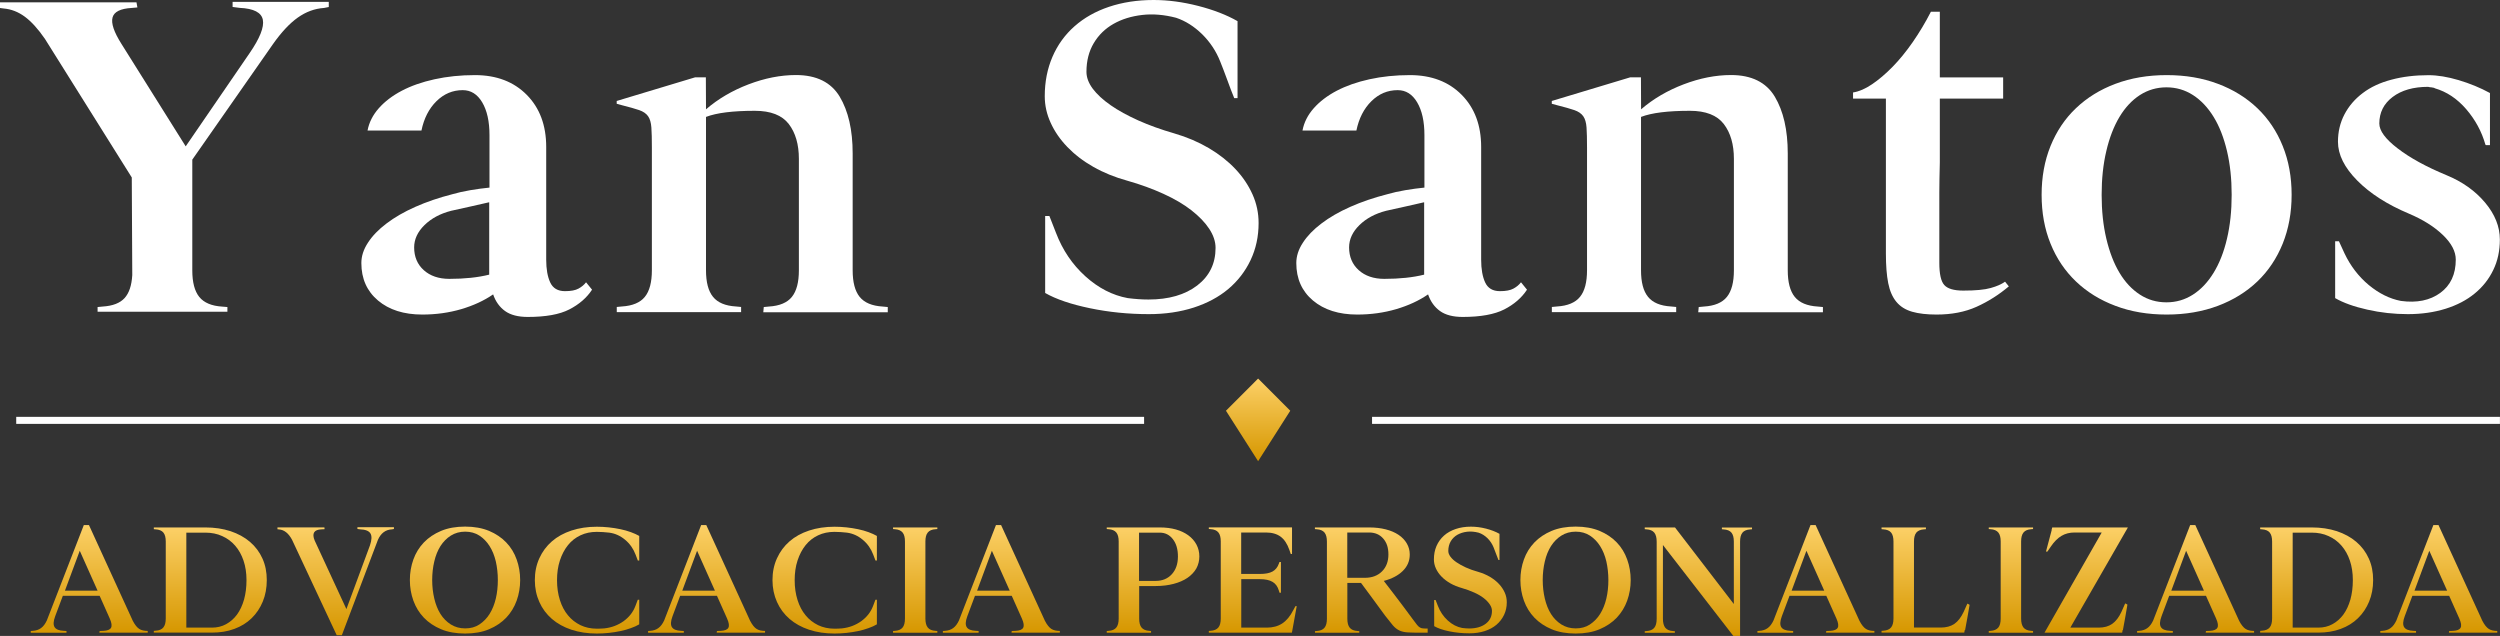
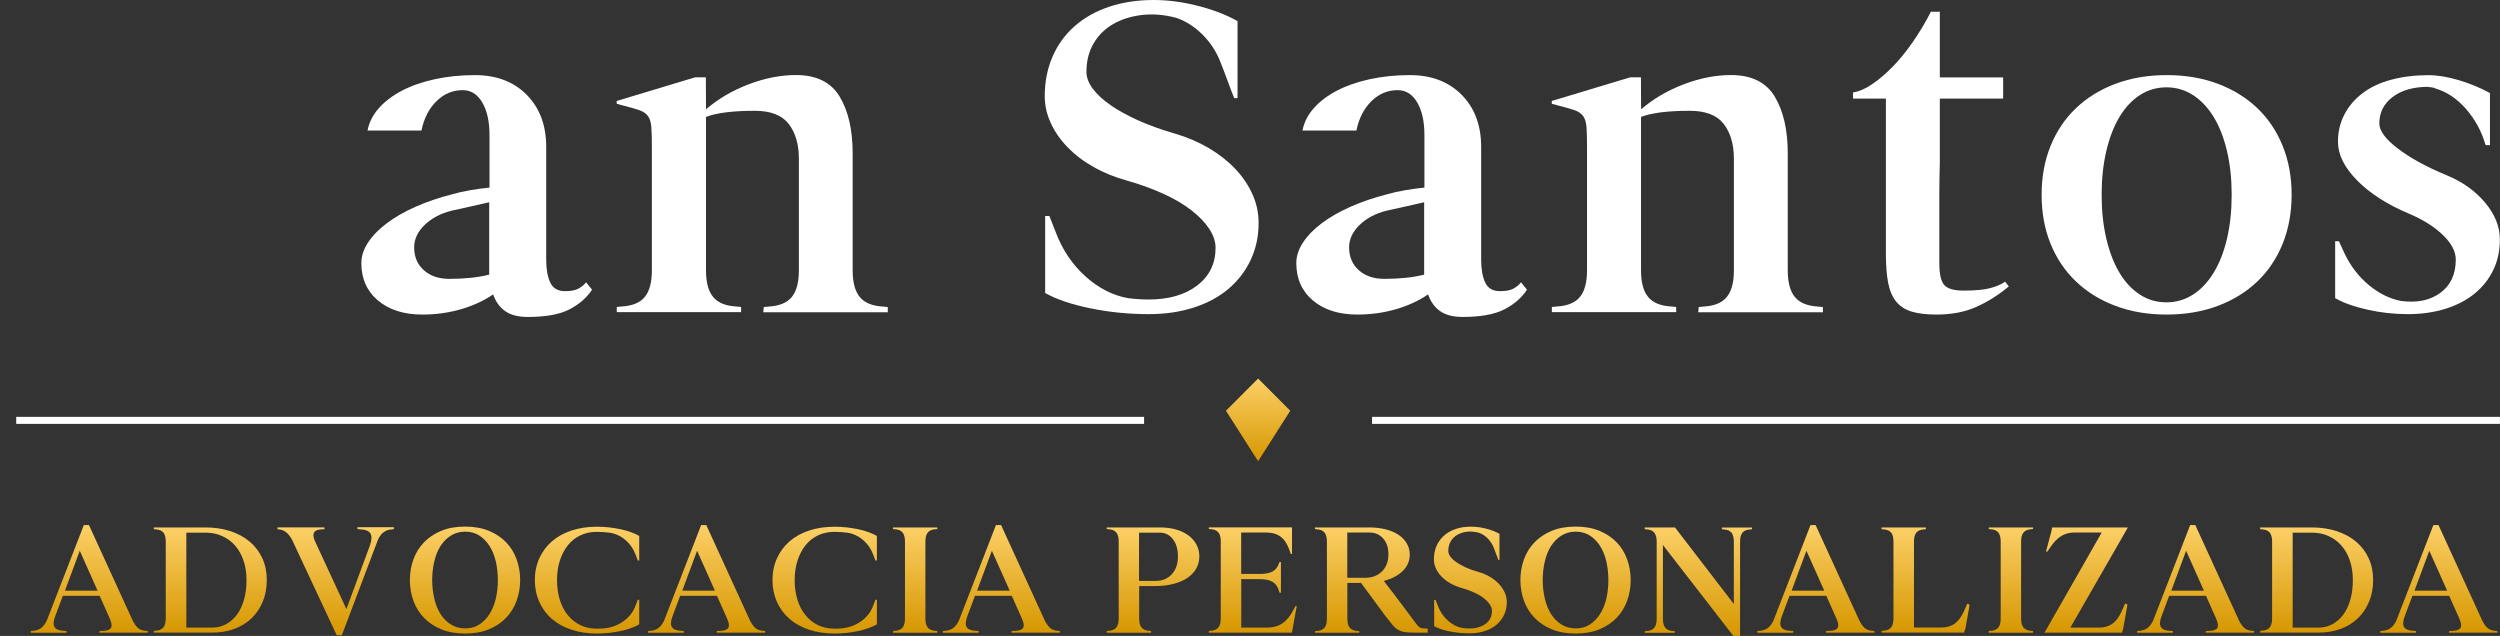
<svg xmlns="http://www.w3.org/2000/svg" width="515" height="131" viewBox="0 0 515 131" fill="none">
  <rect x="0" y="0" width="515" height="131" fill="#333333" stroke="none" />
  <g clip-path="url(#clip0_46_172)">
    <path d="M514.986 85.871H282.643V87.319H514.986V85.871Z" fill="white" />
    <path d="M235.683 85.871H3.341V87.319H235.683V85.871Z" fill="white" />
    <path d="M252.547 84.612L259.17 77.983L265.794 84.612L259.17 95.004L252.547 84.612Z" fill="url(#paint0_linear_46_172)" />
-     <path d="M28.115 0.478L28.303 1.534L27.146 1.636C24.832 1.766 23.502 2.417 23.184 3.604C22.865 4.791 23.473 6.6 25.02 9.046L38.254 30.148L51.4 10.971C53.526 7.888 54.437 5.587 54.148 4.082C53.859 2.576 52.268 1.751 49.361 1.621L47.915 1.433V0.391H67.728V1.447L66.76 1.636C64.822 1.766 63.028 2.432 61.35 3.618C59.673 4.805 57.966 6.629 56.231 9.089L39.613 32.884V55.709C39.613 58.155 40.09 59.978 41.059 61.18C42.028 62.367 43.605 63.032 45.789 63.163L46.844 63.249V64.219H20.103V63.249L21.159 63.148C23.227 63.018 24.717 62.439 25.657 61.411C26.597 60.384 27.117 58.806 27.248 56.678L27.146 36.56L9.271 8.033C7.853 5.963 6.465 4.443 5.12 3.445C3.76 2.446 2.314 1.882 0.767 1.751L0 1.65V0.478H28.115Z" fill="white" />
    <path d="M120.705 58.126L121.963 59.674C120.864 61.353 119.302 62.699 117.278 63.742C115.253 64.784 112.404 65.29 108.73 65.29C106.734 65.29 105.172 64.885 104.044 64.074C102.916 63.264 102.092 62.12 101.586 60.644C99.72 61.932 97.522 62.945 95.019 63.684C92.503 64.422 89.828 64.798 86.993 64.798C83.189 64.798 80.152 63.828 77.867 61.903C75.582 59.978 74.439 57.402 74.439 54.189C74.439 52.77 74.888 51.381 75.799 49.992C76.695 48.602 77.968 47.285 79.617 46.04C81.266 44.781 83.247 43.638 85.561 42.61C87.875 41.583 90.42 40.714 93.197 40.005C94.296 39.686 95.511 39.411 96.871 39.18C98.23 38.948 99.546 38.775 100.834 38.644V27.833C100.834 24.996 100.327 22.752 99.329 21.073C98.332 19.395 96.987 18.57 95.323 18.57C93.255 18.57 91.462 19.322 89.914 20.842C88.367 22.362 87.34 24.373 86.819 26.892H75.712C76.03 25.213 76.811 23.679 78.026 22.304C79.255 20.914 80.832 19.713 82.755 18.7C84.679 17.687 86.949 16.891 89.524 16.326C92.098 15.762 94.875 15.472 97.84 15.472C102.28 15.472 105.838 16.833 108.513 19.539C111.189 22.246 112.519 25.821 112.519 30.279V53.494C112.519 55.434 112.794 56.997 113.344 58.184C113.893 59.37 114.906 59.978 116.381 59.978C117.61 59.978 118.536 59.805 119.187 59.443C119.823 59.096 120.344 58.661 120.734 58.14L120.705 58.126ZM100.79 41.684H100.689C99.59 41.944 98.389 42.219 97.059 42.509C95.743 42.798 94.369 43.102 92.951 43.421C90.695 44 88.859 44.984 87.441 46.373C86.024 47.763 85.315 49.297 85.315 50.961C85.315 52.901 85.98 54.464 87.296 55.651C88.613 56.838 90.377 57.446 92.561 57.446C95.714 57.446 98.462 57.156 100.776 56.577V41.684H100.79Z" fill="white" />
    <path d="M157.238 64.32L157.339 63.249L158.395 63.148C160.579 63.018 162.17 62.352 163.124 61.165C164.093 59.964 164.57 58.14 164.57 55.694V32.725C164.57 29.758 163.876 27.355 162.488 25.546C161.099 23.737 158.771 22.825 155.488 22.825C150.975 22.825 147.62 23.244 145.436 24.084V55.68C145.436 58.14 145.914 59.964 146.883 61.151C147.852 62.352 149.428 63.003 151.612 63.134L152.668 63.235V64.306H127.054V63.235L128.11 63.134C130.294 63.003 131.885 62.337 132.839 61.151C133.808 59.964 134.286 58.126 134.286 55.68V30.394C134.286 28.643 134.257 27.283 134.184 26.27C134.112 25.271 133.895 24.489 133.505 23.939C133.114 23.389 132.507 22.97 131.668 22.68C130.829 22.391 129.643 22.058 128.096 21.667L127.04 21.377V20.799L143.18 15.935H145.407L145.436 22.521C147.953 20.35 150.874 18.642 154.215 17.368C157.556 16.095 160.81 15.458 163.963 15.458C168.186 15.458 171.194 16.948 172.973 19.901C174.752 22.868 175.649 26.762 175.649 31.61V55.694C175.649 58.14 176.126 59.964 177.095 61.165C178.064 62.352 179.64 63.018 181.824 63.148L182.88 63.249V64.32H157.18H157.238Z" fill="white" />
    <path d="M254.933 20.22H254.253C253.805 19.119 253.313 17.86 252.807 16.442C252.286 15.024 251.809 13.764 251.361 12.664C250.522 10.537 249.278 8.67 247.644 7.049C245.995 5.442 244.216 4.313 242.278 3.662C239.834 3.025 237.491 2.822 235.278 3.083C233.051 3.343 231.084 3.951 229.377 4.921C227.671 5.891 226.311 7.208 225.313 8.887C224.315 10.566 223.809 12.534 223.809 14.792C223.809 15.95 224.243 17.108 225.111 18.28C225.979 19.438 227.208 20.567 228.784 21.667C230.361 22.767 232.27 23.809 234.483 24.808C236.71 25.806 239.169 26.689 241.873 27.471C244.52 28.238 246.892 29.265 249.018 30.51C251.144 31.769 252.966 33.202 254.485 34.809C256.003 36.415 257.175 38.167 258.013 40.034C258.852 41.901 259.272 43.869 259.272 45.939C259.272 48.718 258.722 51.251 257.623 53.581C256.524 55.897 254.991 57.88 253.038 59.53C251.071 61.18 248.7 62.453 245.937 63.351C243.16 64.248 240.08 64.711 236.667 64.711C232.472 64.711 228.437 64.306 224.532 63.495C220.628 62.685 217.561 61.643 215.305 60.355V44.492H216.173C216.361 45.013 216.592 45.592 216.853 46.228C217.113 46.88 217.33 47.459 217.533 47.965C218.892 51.511 220.902 54.493 223.578 56.91C226.253 59.327 229.16 60.832 232.328 61.411C233.803 61.599 235.22 61.701 236.58 61.701C240.774 61.701 244.115 60.731 246.631 58.806C249.148 56.867 250.406 54.29 250.406 51.063C250.406 49.775 249.972 48.472 249.104 47.14C248.237 45.823 247.007 44.55 245.431 43.319C243.855 42.089 241.931 40.96 239.675 39.932C237.419 38.905 234.946 37.993 232.227 37.226C229.652 36.517 227.309 35.562 225.227 34.375C223.13 33.188 221.351 31.813 219.861 30.264C218.371 28.715 217.229 27.051 216.433 25.285C215.623 23.52 215.219 21.696 215.219 19.814C215.219 16.847 215.754 14.141 216.809 11.695C217.865 9.249 219.384 7.15 221.351 5.413C223.318 3.676 225.689 2.33 228.452 1.404C231.214 0.478 234.28 0 237.636 0C240.6 0 243.652 0.405 246.819 1.216C249.972 2.026 252.677 3.068 254.933 4.357V20.22Z" fill="white" />
    <path d="M313.304 58.126L314.562 59.674C313.463 61.353 311.901 62.699 309.876 63.742C307.852 64.769 305.003 65.29 301.329 65.29C299.333 65.29 297.771 64.885 296.643 64.074C295.515 63.264 294.691 62.12 294.184 60.644C292.319 61.932 290.12 62.945 287.618 63.684C285.102 64.422 282.426 64.798 279.592 64.798C275.788 64.798 272.751 63.828 270.466 61.903C268.181 59.978 267.038 57.402 267.038 54.189C267.038 52.77 267.486 51.381 268.398 49.992C269.294 48.602 270.567 47.285 272.216 46.04C273.864 44.781 275.846 43.638 278.16 42.61C280.474 41.583 283.019 40.714 285.796 40.005C286.895 39.686 288.11 39.411 289.47 39.18C290.815 38.948 292.145 38.775 293.432 38.644V27.833C293.432 24.996 292.926 22.752 291.928 21.073C290.93 19.395 289.6 18.57 287.922 18.57C285.854 18.57 284.061 19.322 282.513 20.842C280.966 22.362 279.939 24.373 279.418 26.892H268.311C268.629 25.213 269.41 23.679 270.625 22.304C271.854 20.914 273.431 19.713 275.354 18.7C277.292 17.687 279.548 16.891 282.123 16.326C284.697 15.762 287.474 15.472 290.439 15.472C294.879 15.472 298.436 16.833 301.112 19.539C303.788 22.246 305.118 25.821 305.118 30.279V53.494C305.118 55.434 305.393 56.997 305.943 58.184C306.492 59.37 307.505 59.978 308.98 59.978C310.209 59.978 311.135 59.805 311.785 59.443C312.422 59.096 312.942 58.661 313.333 58.14L313.304 58.126ZM293.389 41.684H293.288C292.189 41.944 290.988 42.219 289.658 42.509C288.342 42.798 286.968 43.102 285.55 43.421C283.294 44 281.457 44.984 280.04 46.373C278.623 47.763 277.914 49.297 277.914 50.961C277.914 52.901 278.579 54.464 279.895 55.651C281.211 56.838 282.976 57.446 285.16 57.446C288.313 57.446 291.061 57.156 293.375 56.577V41.684H293.389Z" fill="white" />
    <path d="M349.837 64.32L349.938 63.249L351.008 63.148C353.192 63.018 354.783 62.352 355.737 61.165C356.706 59.964 357.184 58.14 357.184 55.694V32.725C357.184 29.758 356.49 27.355 355.101 25.546C353.713 23.737 351.384 22.825 348.101 22.825C343.589 22.825 340.234 23.244 338.05 24.084V55.68C338.05 58.14 338.527 59.964 339.496 61.151C340.465 62.352 342.041 63.003 344.225 63.134L345.295 63.235V64.306H319.682V63.235L320.752 63.134C322.936 63.003 324.527 62.337 325.482 61.151C326.451 59.964 326.928 58.126 326.928 55.68V30.394C326.928 28.643 326.899 27.283 326.827 26.27C326.754 25.271 326.537 24.489 326.147 23.939C325.756 23.389 325.149 22.97 324.31 22.68C323.471 22.391 322.285 22.058 320.738 21.667L319.668 21.377V20.799L335.808 15.935H338.035L338.064 22.521C340.581 20.35 343.502 18.642 346.843 17.368C350.184 16.095 353.438 15.458 356.591 15.458C360.814 15.458 363.822 16.948 365.601 19.901C367.38 22.868 368.277 26.762 368.277 31.61V55.694C368.277 58.14 368.754 59.964 369.723 61.165C370.692 62.352 372.268 63.018 374.452 63.148L375.522 63.249V64.32H349.822H349.837Z" fill="white" />
    <path d="M412.648 15.95V20.306H399.603V33.463C399.545 35.909 399.501 37.979 399.501 39.657V54.16C399.501 56.418 399.834 57.938 400.514 58.705C401.194 59.472 402.495 59.863 404.433 59.863C406.95 59.863 408.83 59.689 410.088 59.327C411.346 58.98 412.33 58.545 413.038 58.024L413.819 58.994C411.751 60.731 409.538 62.135 407.152 63.206C404.766 64.277 402.032 64.798 398.937 64.798C396.941 64.798 395.264 64.61 393.904 64.219C392.545 63.828 391.475 63.163 390.665 62.193C389.855 61.223 389.291 59.935 388.973 58.328C388.654 56.722 388.495 54.681 388.495 52.235V20.306H381.727V19.047C382.956 18.859 384.258 18.295 385.646 17.354C387.035 16.413 388.437 15.226 389.855 13.779C391.272 12.332 392.661 10.638 394.006 8.699C395.351 6.759 396.609 4.675 397.766 2.417H399.603V15.95H412.648Z" fill="white" />
    <path d="M420.573 40.135C420.573 36.459 421.181 33.115 422.41 30.076C423.64 27.051 425.375 24.446 427.646 22.289C429.902 20.133 432.621 18.454 435.774 17.267C438.941 16.08 442.455 15.472 446.331 15.472C450.207 15.472 453.722 16.066 456.889 17.267C460.057 18.454 462.761 20.133 465.017 22.289C467.273 24.446 469.023 27.051 470.238 30.076C471.468 33.101 472.075 36.459 472.075 40.135C472.075 43.811 471.453 47.169 470.238 50.194C469.009 53.219 467.273 55.824 465.017 57.981C462.761 60.138 460.042 61.816 456.889 63.003C453.722 64.19 450.207 64.798 446.331 64.798C442.455 64.798 438.941 64.205 435.774 63.003C432.606 61.816 429.902 60.138 427.646 57.981C425.39 55.824 423.64 53.234 422.41 50.194C421.181 47.169 420.573 43.811 420.573 40.135ZM432.939 40.135C432.939 43.421 433.257 46.431 433.908 49.181C434.559 51.917 435.456 54.261 436.613 56.186C437.77 58.126 439.172 59.617 440.821 60.688C442.47 61.759 444.278 62.28 446.288 62.28C448.298 62.28 450.106 61.744 451.755 60.688C453.404 59.631 454.821 58.126 456.007 56.186C457.193 54.247 458.119 51.917 458.755 49.181C459.406 46.446 459.724 43.421 459.724 40.135C459.724 36.85 459.406 33.839 458.755 31.089C458.104 28.354 457.193 26.009 456.007 24.084C454.821 22.145 453.404 20.654 451.755 19.583C450.106 18.526 448.298 17.991 446.288 17.991C444.278 17.991 442.47 18.526 440.821 19.583C439.172 20.654 437.784 22.145 436.613 24.084C435.456 26.023 434.544 28.354 433.908 31.089C433.257 33.825 432.939 36.85 432.939 40.135Z" fill="white" />
    <path d="M512.093 29.888L511.992 29.787C511.225 27.08 509.895 24.648 508.029 22.477C506.163 20.321 504.008 18.888 501.55 18.179C501.55 18.121 501.318 18.049 500.87 17.991C500.682 17.991 500.451 17.962 500.19 17.889C497.168 17.889 494.723 18.584 492.887 19.974C491.05 21.363 490.139 23.187 490.139 25.445C490.139 26.935 491.397 28.643 493.914 30.568C496.43 32.508 499.771 34.346 503.965 36.083C507.248 37.429 509.909 39.325 511.934 41.742C513.959 44.159 514.971 46.692 514.971 49.34C514.971 51.656 514.523 53.755 513.612 55.622C512.715 57.489 511.442 59.11 509.793 60.456C508.145 61.816 506.149 62.859 503.806 63.597C501.449 64.335 498.86 64.711 496.025 64.711C493.19 64.711 490.399 64.407 487.666 63.785C484.932 63.177 482.719 62.381 481.042 61.411V49.702H481.823C482.011 50.093 482.213 50.513 482.401 50.961C482.589 51.41 482.792 51.83 482.98 52.221C484.209 54.797 485.858 56.953 487.955 58.705C490.052 60.441 492.25 61.541 494.579 61.99C497.862 62.439 500.566 61.889 502.692 60.34C504.818 58.791 505.889 56.505 505.889 53.48C505.889 51.801 505.006 50.107 503.227 48.4C501.449 46.692 499.12 45.23 496.213 44C491.773 42.133 488.23 39.86 485.583 37.182C482.936 34.505 481.62 31.842 481.62 29.208C481.62 27.138 482.069 25.256 482.965 23.548C483.862 21.841 485.12 20.379 486.74 19.163C488.345 17.947 490.312 17.021 492.641 16.413C494.955 15.791 497.5 15.487 500.277 15.487C502.143 15.487 504.225 15.834 506.51 16.514C508.796 17.195 510.936 18.077 512.932 19.163V29.902H512.064L512.093 29.888Z" fill="white" />
    <path d="M20.465 130.349L20.523 129.987L21.303 129.958C22.157 129.914 22.677 129.697 22.88 129.307C23.082 128.916 22.996 128.293 22.62 127.44L20.523 122.736H12.944L11.368 126.947C10.992 127.961 10.948 128.699 11.238 129.176C11.527 129.654 12.163 129.914 13.175 129.958L13.696 129.987V130.349H6.335V129.987L6.725 129.958C7.419 129.914 7.998 129.726 8.461 129.379C8.923 129.046 9.314 128.525 9.647 127.816L17.268 108.161H18.324L27.349 127.874C27.783 128.713 28.231 129.263 28.679 129.553C29.128 129.842 29.706 129.972 30.429 129.972V130.334H20.45L20.465 130.349ZM20.103 121.679L16.43 113.458L13.378 121.679H20.103Z" fill="url(#paint1_linear_46_172)" />
    <path d="M31.688 109.015V108.653H42.289C44.198 108.653 45.919 108.913 47.481 109.42C49.028 109.941 50.373 110.665 51.487 111.62C52.601 112.575 53.468 113.719 54.061 115.05C54.669 116.382 54.958 117.873 54.958 119.494C54.958 121.115 54.683 122.591 54.134 123.922C53.584 125.254 52.818 126.397 51.834 127.353C50.851 128.308 49.665 129.046 48.276 129.553C46.888 130.074 45.34 130.32 43.634 130.32H31.688V129.958L32.049 129.929C32.787 129.886 33.336 129.654 33.655 129.249C33.987 128.843 34.146 128.221 34.146 127.396V111.562C34.146 110.723 33.987 110.115 33.655 109.709C33.322 109.304 32.787 109.087 32.049 109.044L31.688 109.015ZM38.355 129.292H43.648C44.718 129.292 45.702 129.061 46.57 128.583C47.452 128.105 48.19 127.454 48.826 126.6C49.448 125.746 49.925 124.718 50.272 123.517C50.605 122.316 50.778 120.97 50.778 119.508C50.778 118.046 50.576 116.7 50.171 115.499C49.766 114.298 49.188 113.27 48.45 112.416C47.712 111.562 46.816 110.896 45.774 110.433C44.733 109.955 43.576 109.724 42.318 109.724H38.384V129.307L38.355 129.292Z" fill="url(#paint2_linear_46_172)" />
    <path d="M66.832 108.653L66.861 109.015L66.239 109.044C64.677 109.102 64.214 109.883 64.822 111.345L71.359 125.471L76.218 112.329C76.594 111.215 76.623 110.404 76.305 109.883C75.987 109.362 75.278 109.087 74.193 109.044L73.629 108.971V108.609H81.15V108.971L80.759 109.044C79.429 109.102 78.445 109.84 77.838 111.244L70.419 130.855H69.363L60.165 111.2C59.441 109.84 58.53 109.13 57.446 109.058L57.156 109.029V108.638H66.846L66.832 108.653Z" fill="url(#paint3_linear_46_172)" />
    <path d="M84.433 119.494C84.433 118.003 84.679 116.584 85.156 115.253C85.633 113.921 86.356 112.749 87.311 111.75C88.266 110.752 89.451 109.955 90.869 109.362C92.286 108.769 93.935 108.479 95.815 108.479C97.695 108.479 99.344 108.783 100.747 109.362C102.15 109.955 103.336 110.752 104.29 111.75C105.245 112.749 105.953 113.907 106.431 115.253C106.908 116.584 107.154 118.003 107.154 119.494C107.154 120.984 106.908 122.403 106.431 123.734C105.953 125.066 105.23 126.238 104.29 127.237C103.336 128.236 102.164 129.032 100.747 129.625C99.344 130.218 97.695 130.508 95.815 130.508C93.935 130.508 92.286 130.218 90.869 129.625C89.451 129.032 88.266 128.236 87.311 127.237C86.356 126.238 85.648 125.08 85.156 123.734C84.679 122.403 84.433 120.984 84.433 119.494ZM89.032 119.494C89.032 120.825 89.177 122.099 89.466 123.315C89.755 124.53 90.174 125.587 90.739 126.484C91.303 127.382 92.026 128.105 92.879 128.641C93.732 129.176 94.716 129.451 95.829 129.451C96.943 129.451 97.927 129.191 98.751 128.641C99.575 128.091 100.284 127.382 100.848 126.484C101.412 125.587 101.846 124.53 102.135 123.315C102.424 122.099 102.555 120.825 102.555 119.494C102.555 118.162 102.41 116.859 102.135 115.644C101.846 114.442 101.426 113.386 100.848 112.488C100.284 111.591 99.575 110.867 98.751 110.332C97.927 109.796 96.943 109.521 95.829 109.521C94.716 109.521 93.732 109.796 92.879 110.332C92.026 110.867 91.317 111.591 90.739 112.488C90.174 113.386 89.741 114.442 89.466 115.644C89.177 116.845 89.032 118.133 89.032 119.494Z" fill="url(#paint4_linear_46_172)" />
    <path d="M131.393 123.546H131.682V128.612C131.205 128.901 130.627 129.162 129.961 129.393C129.296 129.639 128.573 129.842 127.806 130.001C127.04 130.161 126.244 130.291 125.406 130.378C124.567 130.464 123.757 130.508 122.947 130.508C121.038 130.508 119.302 130.247 117.726 129.726C116.149 129.205 114.804 128.453 113.691 127.497C112.577 126.528 111.709 125.37 111.102 124.009C110.495 122.649 110.176 121.144 110.176 119.508C110.176 117.872 110.48 116.367 111.102 115.007C111.724 113.646 112.577 112.488 113.691 111.519C114.804 110.549 116.149 109.811 117.726 109.29C119.302 108.769 121.038 108.508 122.947 108.508C123.757 108.508 124.581 108.552 125.406 108.638C126.244 108.725 127.04 108.855 127.806 109.015C128.573 109.174 129.296 109.377 129.961 109.623C130.627 109.869 131.205 110.129 131.682 110.404V115.47H131.393C131.335 115.296 131.248 115.094 131.162 114.862C131.075 114.63 131.003 114.428 130.93 114.254C130.467 113.024 129.744 111.996 128.761 111.186C127.777 110.361 126.693 109.883 125.507 109.724C125.073 109.68 124.639 109.637 124.22 109.608C123.8 109.579 123.381 109.565 122.932 109.565C121.703 109.565 120.589 109.796 119.577 110.274C118.565 110.752 117.711 111.417 117.003 112.3C116.294 113.183 115.745 114.225 115.34 115.455C114.935 116.686 114.747 118.046 114.747 119.537C114.747 121.028 114.949 122.388 115.34 123.618C115.73 124.849 116.28 125.891 117.003 126.759C117.711 127.628 118.579 128.293 119.577 128.786C120.589 129.263 121.703 129.509 122.932 129.509C123.178 129.509 123.424 129.509 123.684 129.495C123.945 129.48 124.205 129.466 124.465 129.451C125.955 129.292 127.271 128.8 128.443 127.975C129.6 127.136 130.424 126.093 130.901 124.82C130.959 124.646 131.046 124.443 131.133 124.212C131.22 123.98 131.292 123.778 131.364 123.604L131.393 123.546Z" fill="url(#paint5_linear_46_172)" />
    <path d="M147.635 130.349L147.692 129.987L148.473 129.958C149.327 129.914 149.847 129.697 150.05 129.307C150.252 128.916 150.166 128.293 149.79 127.44L147.692 122.736H140.114L138.538 126.947C138.162 127.961 138.118 128.699 138.407 129.176C138.697 129.654 139.333 129.914 140.345 129.958L140.866 129.987V130.349H133.505V129.987L133.895 129.958C134.589 129.914 135.168 129.726 135.631 129.379C136.093 129.046 136.484 128.525 136.817 127.816L144.438 108.161H145.494L154.519 127.874C154.953 128.713 155.401 129.263 155.849 129.553C156.298 129.842 156.876 129.972 157.599 129.972V130.334H147.62L147.635 130.349ZM147.273 121.679L143.6 113.458L140.548 121.679H147.273Z" fill="url(#paint6_linear_46_172)" />
    <path d="M180.349 123.546H180.638V128.612C180.161 128.901 179.583 129.162 178.917 129.393C178.252 129.639 177.529 129.842 176.762 130.001C175.996 130.161 175.2 130.291 174.362 130.378C173.523 130.464 172.713 130.508 171.903 130.508C169.994 130.508 168.258 130.247 166.682 129.726C165.105 129.205 163.76 128.453 162.647 127.497C161.533 126.528 160.665 125.37 160.058 124.009C159.451 122.649 159.132 121.144 159.132 119.508C159.132 117.872 159.436 116.367 160.058 115.007C160.68 113.646 161.533 112.488 162.647 111.519C163.76 110.549 165.105 109.811 166.682 109.29C168.258 108.769 169.994 108.508 171.903 108.508C172.713 108.508 173.537 108.552 174.362 108.638C175.2 108.725 175.996 108.855 176.762 109.015C177.529 109.174 178.252 109.377 178.917 109.623C179.583 109.869 180.161 110.129 180.638 110.404V115.47H180.349C180.291 115.296 180.204 115.094 180.118 114.862C180.031 114.63 179.959 114.428 179.886 114.254C179.423 113.024 178.7 111.996 177.717 111.186C176.733 110.361 175.649 109.883 174.463 109.724C174.029 109.68 173.595 109.637 173.176 109.608C172.756 109.579 172.337 109.565 171.888 109.565C170.659 109.565 169.545 109.796 168.533 110.274C167.521 110.752 166.667 111.417 165.959 112.3C165.25 113.183 164.7 114.225 164.296 115.455C163.891 116.686 163.703 118.046 163.703 119.537C163.703 121.028 163.905 122.388 164.296 123.618C164.686 124.849 165.236 125.891 165.959 126.759C166.667 127.628 167.535 128.293 168.533 128.786C169.545 129.263 170.659 129.509 171.888 129.509C172.134 129.509 172.38 129.509 172.64 129.495C172.901 129.48 173.161 129.466 173.421 129.451C174.911 129.292 176.227 128.8 177.399 127.975C178.556 127.136 179.38 126.093 179.857 124.82C179.915 124.646 180.002 124.443 180.089 124.212C180.176 123.98 180.248 123.778 180.32 123.604L180.349 123.546Z" fill="url(#paint7_linear_46_172)" />
    <path d="M193.091 129.987V130.349H183.965V129.987L184.326 129.958C185.064 129.914 185.599 129.683 185.932 129.278C186.264 128.872 186.423 128.25 186.423 127.411V111.548C186.423 110.708 186.264 110.1 185.932 109.695C185.599 109.29 185.064 109.058 184.326 109.015L183.965 108.986V108.653H193.091V108.986L192.729 109.015C191.991 109.058 191.456 109.29 191.124 109.695C190.791 110.1 190.632 110.723 190.632 111.548V127.411C190.632 128.25 190.791 128.858 191.124 129.278C191.456 129.683 191.991 129.914 192.729 129.958L193.091 129.987Z" fill="url(#paint8_linear_46_172)" />
    <path d="M208.363 130.349L208.421 129.987L209.202 129.958C210.055 129.914 210.576 129.697 210.778 129.307C210.981 128.916 210.894 128.293 210.518 127.44L208.421 122.736H200.843L199.266 126.947C198.89 127.961 198.847 128.699 199.136 129.176C199.425 129.654 200.062 129.914 201.074 129.958L201.595 129.987V130.349H194.233V129.987L194.624 129.958C195.318 129.914 195.896 129.726 196.359 129.379C196.822 129.046 197.213 128.525 197.545 127.816L205.167 108.161H206.223L215.247 127.874C215.681 128.713 216.13 129.263 216.578 129.553C217.026 129.842 217.605 129.972 218.328 129.972V130.334H208.349L208.363 130.349ZM208.002 121.679L204.328 113.458L201.277 121.679H208.002Z" fill="url(#paint9_linear_46_172)" />
    <path d="M237.115 129.987V130.349H227.989V129.987L228.351 129.958C229.088 129.914 229.638 129.683 229.956 129.278C230.289 128.872 230.448 128.25 230.448 127.411V111.548C230.448 110.708 230.289 110.1 229.956 109.695C229.623 109.29 229.088 109.058 228.351 109.015L227.989 108.986V108.653H238.923C240.152 108.653 241.266 108.798 242.249 109.073C243.233 109.348 244.1 109.767 244.809 110.288C245.518 110.809 246.082 111.446 246.472 112.184C246.863 112.923 247.065 113.733 247.065 114.63C247.065 115.528 246.848 116.382 246.429 117.134C245.995 117.873 245.388 118.509 244.607 119.045C243.826 119.58 242.871 119.986 241.772 120.275C240.673 120.565 239.429 120.724 238.084 120.724H234.671V127.425C234.671 128.265 234.83 128.872 235.162 129.278C235.495 129.683 236.03 129.914 236.768 129.958L237.129 129.987H237.115ZM234.656 119.667H238.069C239.443 119.667 240.557 119.204 241.396 118.292C242.235 117.366 242.654 116.15 242.654 114.645C242.654 113.14 242.307 111.967 241.613 111.07C240.919 110.173 240.022 109.724 238.908 109.724H234.642V119.682L234.656 119.667Z" fill="url(#paint10_linear_46_172)" />
    <path d="M263.885 122.099H263.582L263.451 121.679C263.206 120.84 262.786 120.246 262.15 119.87C261.528 119.494 260.66 119.305 259.547 119.305H255.699V129.292H260.949C262.193 129.292 263.263 129.003 264.131 128.438C264.999 127.874 265.765 126.962 266.402 125.717L266.865 124.863H267.125C266.995 125.601 266.85 126.441 266.677 127.338C266.517 128.25 266.373 129.075 266.228 129.813L266.127 130.334H249.018V129.972L249.379 129.943C250.117 129.9 250.652 129.668 250.985 129.263C251.317 128.858 251.476 128.236 251.476 127.396V111.533C251.476 110.694 251.317 110.086 250.985 109.68C250.652 109.275 250.117 109.044 249.379 109L249.018 108.971V108.638H266.156V114.124H265.896L265.606 113.27C265.172 112.025 264.565 111.113 263.799 110.549C263.032 109.984 262.02 109.695 260.776 109.695H255.685V118.234H259.532C260.646 118.234 261.513 118.075 262.121 117.742C262.728 117.409 263.177 116.874 263.437 116.136L263.567 115.774H263.871V122.084L263.885 122.099Z" fill="url(#paint11_linear_46_172)" />
    <path d="M270.871 109.015V108.653H282.036C283.28 108.653 284.422 108.783 285.449 109.044C286.476 109.304 287.358 109.68 288.096 110.173C288.833 110.665 289.397 111.258 289.802 111.953C290.207 112.648 290.41 113.4 290.41 114.24C290.41 115.557 289.932 116.671 288.978 117.612C288.023 118.553 286.722 119.233 285.059 119.667C285.521 120.261 286.273 121.245 287.329 122.62C288.385 123.995 289.643 125.674 291.104 127.657C291.437 128.12 291.697 128.467 291.914 128.728C292.131 128.988 292.319 129.162 292.507 129.263C292.695 129.379 292.912 129.437 293.143 129.451C293.389 129.48 293.707 129.48 294.098 129.48V130.334H292.651C291.538 130.334 290.641 130.32 289.976 130.276C289.311 130.233 288.732 130.103 288.255 129.871C287.778 129.639 287.329 129.292 286.924 128.815C286.519 128.337 285.999 127.686 285.362 126.861C284.22 125.297 283.222 123.951 282.369 122.779C281.515 121.621 280.85 120.724 280.373 120.087H277.552V127.44C277.552 128.279 277.712 128.901 278.044 129.307C278.377 129.712 278.912 129.943 279.65 129.987L280.011 130.016V130.349H270.885V130.016L271.247 129.987C271.984 129.943 272.534 129.712 272.852 129.307C273.185 128.901 273.344 128.279 273.344 127.44V111.577C273.344 110.737 273.185 110.129 272.852 109.709C272.519 109.304 271.984 109.073 271.247 109.029L270.885 109L270.871 109.015ZM281.154 119.03C282.614 119.03 283.8 118.596 284.683 117.713C285.565 116.845 286.013 115.673 286.013 114.225C286.013 112.778 285.652 111.75 284.928 110.925C284.205 110.1 283.236 109.695 282.036 109.695H277.538V119.03H281.154Z" fill="url(#paint12_linear_46_172)" />
    <path d="M308.907 115.354H308.676C308.517 114.978 308.358 114.558 308.184 114.08C308.011 113.603 307.837 113.169 307.693 112.792C307.403 112.069 306.984 111.432 306.434 110.882C305.87 110.332 305.263 109.955 304.612 109.738C303.773 109.521 302.992 109.449 302.226 109.536C301.474 109.623 300.808 109.84 300.23 110.158C299.651 110.491 299.189 110.94 298.856 111.504C298.523 112.069 298.35 112.749 298.35 113.501C298.35 113.892 298.494 114.283 298.798 114.688C299.102 115.094 299.507 115.47 300.042 115.832C300.577 116.208 301.228 116.555 301.98 116.903C302.732 117.25 303.571 117.54 304.496 117.8C305.393 118.061 306.203 118.408 306.926 118.828C307.649 119.262 308.271 119.74 308.777 120.29C309.298 120.84 309.688 121.433 309.978 122.07C310.267 122.707 310.397 123.372 310.397 124.082C310.397 125.022 310.209 125.891 309.833 126.672C309.457 127.454 308.936 128.134 308.271 128.699C307.606 129.263 306.796 129.697 305.856 130.001C304.916 130.305 303.86 130.464 302.703 130.464C301.286 130.464 299.912 130.334 298.581 130.059C297.251 129.784 296.209 129.437 295.443 128.988V123.604H295.732C295.804 123.778 295.877 123.98 295.963 124.197C296.05 124.415 296.122 124.617 296.195 124.791C296.658 125.992 297.337 127.005 298.248 127.83C299.16 128.655 300.143 129.162 301.213 129.364C301.72 129.422 302.197 129.466 302.66 129.466C304.077 129.466 305.219 129.133 306.073 128.482C306.926 127.83 307.345 126.947 307.345 125.847C307.345 125.413 307.201 124.965 306.897 124.516C306.593 124.067 306.188 123.633 305.653 123.213C305.118 122.794 304.467 122.417 303.701 122.07C302.934 121.722 302.096 121.419 301.17 121.144C300.288 120.897 299.492 120.579 298.784 120.174C298.075 119.769 297.468 119.305 296.961 118.784C296.455 118.263 296.065 117.699 295.79 117.091C295.515 116.483 295.385 115.875 295.385 115.238C295.385 114.225 295.558 113.313 295.92 112.474C296.282 111.649 296.802 110.925 297.467 110.332C298.133 109.738 298.943 109.29 299.883 108.971C300.823 108.653 301.864 108.494 303.007 108.494C304.019 108.494 305.06 108.624 306.131 108.899C307.201 109.174 308.126 109.536 308.893 109.97V115.354H308.907Z" fill="url(#paint13_linear_46_172)" />
    <path d="M313.203 119.494C313.203 118.003 313.449 116.584 313.926 115.253C314.403 113.921 315.126 112.749 316.081 111.75C317.035 110.752 318.221 109.955 319.639 109.362C321.056 108.769 322.705 108.479 324.585 108.479C326.465 108.479 328.114 108.783 329.517 109.362C330.92 109.955 332.106 110.752 333.06 111.75C334.015 112.749 334.723 113.907 335.201 115.253C335.678 116.584 335.924 118.003 335.924 119.494C335.924 120.984 335.678 122.403 335.201 123.734C334.723 125.066 334 126.238 333.06 127.237C332.106 128.236 330.934 129.032 329.517 129.625C328.114 130.218 326.465 130.508 324.585 130.508C322.705 130.508 321.056 130.218 319.639 129.625C318.221 129.032 317.035 128.236 316.081 127.237C315.126 126.238 314.418 125.08 313.926 123.734C313.449 122.403 313.203 120.984 313.203 119.494ZM317.802 119.494C317.802 120.825 317.947 122.099 318.236 123.315C318.525 124.53 318.945 125.587 319.509 126.484C320.073 127.382 320.796 128.105 321.649 128.641C322.502 129.176 323.486 129.451 324.599 129.451C325.713 129.451 326.697 129.191 327.521 128.641C328.345 128.091 329.054 127.382 329.618 126.484C330.182 125.587 330.616 124.53 330.905 123.315C331.194 122.099 331.325 120.825 331.325 119.494C331.325 118.162 331.18 116.859 330.905 115.644C330.616 114.442 330.196 113.386 329.618 112.488C329.054 111.591 328.345 110.867 327.521 110.332C326.697 109.796 325.713 109.521 324.599 109.521C323.486 109.521 322.502 109.796 321.649 110.332C320.796 110.867 320.087 111.591 319.509 112.488C318.945 113.386 318.511 114.442 318.236 115.644C317.947 116.845 317.802 118.133 317.802 119.494Z" fill="url(#paint14_linear_46_172)" />
    <path d="M338.816 109.015V108.653H345.05L357.169 124.429V111.577C357.169 110.737 357.01 110.129 356.678 109.724C356.345 109.319 355.81 109.102 355.072 109.058L354.711 109.029V108.667H360.915V109.029L360.554 109.058C359.816 109.102 359.266 109.333 358.948 109.724C358.616 110.129 358.456 110.752 358.456 111.577V131H357.068L342.562 112.271V127.454C342.562 128.293 342.721 128.901 343.054 129.321C343.386 129.726 343.921 129.958 344.659 130.001L345.021 130.03V130.363H338.816V130.03L339.178 130.001C339.915 129.958 340.465 129.726 340.783 129.321C341.116 128.916 341.275 128.293 341.275 127.454V111.591C341.275 110.752 341.116 110.144 340.783 109.724C340.45 109.319 339.915 109.087 339.178 109.044L338.816 109.015Z" fill="url(#paint15_linear_46_172)" />
    <path d="M376.159 130.349L376.217 129.987L376.998 129.958C377.851 129.914 378.371 129.697 378.574 129.307C378.776 128.916 378.69 128.293 378.314 127.44L376.217 122.736H368.638L367.062 126.947C366.686 127.961 366.642 128.699 366.932 129.176C367.221 129.654 367.857 129.914 368.87 129.958L369.39 129.987V130.349H362.029V129.987L362.419 129.958C363.113 129.914 363.692 129.726 364.155 129.379C364.617 129.046 365.008 128.525 365.341 127.816L372.962 108.161H374.018L383.043 127.874C383.477 128.713 383.925 129.263 384.373 129.553C384.822 129.842 385.4 129.972 386.123 129.972V130.334H376.144L376.159 130.349ZM375.797 121.679L372.124 113.458L369.072 121.679H375.797Z" fill="url(#paint16_linear_46_172)" />
    <path d="M396.739 108.653V109.015L396.377 109.044C395.64 109.087 395.105 109.319 394.772 109.709C394.439 110.115 394.28 110.737 394.28 111.562V129.278H399.791C400.933 129.278 401.873 129.017 402.611 128.511C403.348 128.004 403.985 127.165 404.52 126.036L405.272 124.357C405.272 124.357 405.344 124.386 405.373 124.386C405.489 124.443 405.576 124.501 405.662 124.545L405.735 124.617C405.605 125.384 405.46 126.253 405.286 127.208C405.127 128.178 404.968 129.032 404.809 129.799H404.737L404.636 130.32H387.599V129.958L387.96 129.929C388.698 129.886 389.233 129.654 389.566 129.249C389.898 128.843 390.057 128.221 390.057 127.396V111.562C390.057 110.723 389.898 110.115 389.566 109.709C389.233 109.304 388.698 109.087 387.96 109.044L387.599 109.015V108.653H396.725H396.739Z" fill="url(#paint17_linear_46_172)" />
    <path d="M418.809 129.987V130.349H409.683V129.987L410.045 129.958C410.782 129.914 411.317 129.683 411.65 129.278C411.983 128.872 412.142 128.25 412.142 127.411V111.548C412.142 110.708 411.983 110.1 411.65 109.695C411.317 109.29 410.782 109.058 410.045 109.015L409.683 108.986V108.653H418.809V108.986L418.447 109.015C417.71 109.058 417.175 109.29 416.842 109.695C416.509 110.1 416.35 110.723 416.35 111.548V127.411C416.35 128.25 416.509 128.858 416.842 129.278C417.175 129.683 417.71 129.914 418.447 129.958L418.809 129.987Z" fill="url(#paint18_linear_46_172)" />
    <path d="M437.263 129.813L437.162 130.334H421.166L432.953 109.695H427.371C426.344 109.695 425.433 109.927 424.666 110.39C423.885 110.853 423.148 111.591 422.454 112.619L421.759 113.632H421.47C421.644 112.952 421.846 112.213 422.063 111.403C422.28 110.592 422.482 109.854 422.656 109.174H422.627L422.757 108.653H438.348L426.489 129.292H432.303C433.445 129.292 434.385 129.032 435.123 128.511C435.86 127.99 436.497 127.165 437.032 126.007L437.784 124.313C437.784 124.313 437.856 124.342 437.885 124.342C438.001 124.4 438.088 124.458 438.174 124.501L438.247 124.559C438.117 125.341 437.972 126.224 437.798 127.179C437.639 128.134 437.48 129.003 437.321 129.784H437.249L437.263 129.813Z" fill="url(#paint19_linear_46_172)" />
    <path d="M454.373 130.349L454.431 129.987L455.212 129.958C456.065 129.914 456.585 129.697 456.788 129.307C456.99 128.916 456.904 128.293 456.528 127.44L454.431 122.736H446.852L445.276 126.947C444.9 127.961 444.856 128.699 445.146 129.176C445.435 129.654 446.071 129.914 447.084 129.958L447.604 129.987V130.349H440.243V129.987L440.633 129.958C441.327 129.914 441.906 129.726 442.369 129.379C442.831 129.046 443.222 128.525 443.555 127.816L451.176 108.161H452.232L461.257 127.874C461.691 128.713 462.139 129.263 462.587 129.553C463.036 129.842 463.614 129.972 464.337 129.972V130.334H454.358L454.373 130.349ZM454.011 121.679L450.338 113.458L447.286 121.679H454.011Z" fill="url(#paint20_linear_46_172)" />
    <path d="M465.596 109.015V108.653H476.197C478.106 108.653 479.827 108.913 481.389 109.42C482.936 109.941 484.281 110.665 485.395 111.62C486.509 112.575 487.376 113.719 487.969 115.05C488.577 116.382 488.866 117.873 488.866 119.494C488.866 121.115 488.591 122.591 488.042 123.922C487.492 125.254 486.726 126.397 485.742 127.353C484.759 128.308 483.573 129.046 482.184 129.553C480.796 130.074 479.248 130.32 477.542 130.32H465.596V129.958L465.957 129.929C466.695 129.886 467.244 129.654 467.563 129.249C467.895 128.843 468.054 128.221 468.054 127.396V111.562C468.054 110.723 467.895 110.115 467.563 109.709C467.23 109.304 466.695 109.087 465.957 109.044L465.596 109.015ZM472.263 129.292H477.556C478.627 129.292 479.61 129.061 480.478 128.583C481.36 128.105 482.098 127.454 482.734 126.6C483.356 125.746 483.833 124.718 484.18 123.517C484.513 122.316 484.686 120.97 484.686 119.508C484.686 118.046 484.484 116.7 484.079 115.499C483.674 114.298 483.095 113.27 482.358 112.416C481.62 111.562 480.724 110.896 479.682 110.433C478.641 109.955 477.484 109.724 476.226 109.724H472.292V129.307L472.263 129.292Z" fill="url(#paint21_linear_46_172)" />
    <path d="M504.471 130.349L504.529 129.987L505.31 129.958C506.163 129.914 506.684 129.697 506.887 129.307C507.089 128.916 507.002 128.293 506.626 127.44L504.529 122.736H496.951L495.374 126.947C494.998 127.961 494.955 128.699 495.244 129.176C495.533 129.654 496.17 129.914 497.182 129.958L497.703 129.987V130.349H490.341V129.987L490.732 129.958C491.426 129.914 492.005 129.726 492.467 129.379C492.93 129.046 493.321 128.525 493.653 127.816L501.275 108.161H502.331L511.356 127.874C511.789 128.713 512.238 129.263 512.686 129.553C513.134 129.842 513.713 129.972 514.436 129.972V130.334H504.457L504.471 130.349ZM504.11 121.679L500.436 113.458L497.385 121.679H504.11Z" fill="url(#paint22_linear_46_172)" />
  </g>
  <defs>
    <linearGradient id="paint0_linear_46_172" x1="259.17" y1="77.983" x2="259.17" y2="95.004" gradientUnits="userSpaceOnUse">
      <stop stop-color="#FCD067" />
      <stop offset="1" stop-color="#D69700" />
    </linearGradient>
    <linearGradient id="paint1_linear_46_172" x1="18.382" y1="108.161" x2="18.382" y2="130.349" gradientUnits="userSpaceOnUse">
      <stop stop-color="#FCD067" />
      <stop offset="1" stop-color="#D69700" />
    </linearGradient>
    <linearGradient id="paint2_linear_46_172" x1="43.323" y1="108.653" x2="43.323" y2="130.32" gradientUnits="userSpaceOnUse">
      <stop stop-color="#FCD067" />
      <stop offset="1" stop-color="#D69700" />
    </linearGradient>
    <linearGradient id="paint3_linear_46_172" x1="69.153" y1="108.609" x2="69.153" y2="130.855" gradientUnits="userSpaceOnUse">
      <stop stop-color="#FCD067" />
      <stop offset="1" stop-color="#D69700" />
    </linearGradient>
    <linearGradient id="paint4_linear_46_172" x1="95.793" y1="108.479" x2="95.793" y2="130.508" gradientUnits="userSpaceOnUse">
      <stop stop-color="#FCD067" />
      <stop offset="1" stop-color="#D69700" />
    </linearGradient>
    <linearGradient id="paint5_linear_46_172" x1="120.951" y1="108.508" x2="120.951" y2="130.508" gradientUnits="userSpaceOnUse">
      <stop stop-color="#FCD067" />
      <stop offset="1" stop-color="#D69700" />
    </linearGradient>
    <linearGradient id="paint6_linear_46_172" x1="145.552" y1="108.161" x2="145.552" y2="130.349" gradientUnits="userSpaceOnUse">
      <stop stop-color="#FCD067" />
      <stop offset="1" stop-color="#D69700" />
    </linearGradient>
    <linearGradient id="paint7_linear_46_172" x1="169.907" y1="108.508" x2="169.907" y2="130.508" gradientUnits="userSpaceOnUse">
      <stop stop-color="#FCD067" />
      <stop offset="1" stop-color="#D69700" />
    </linearGradient>
    <linearGradient id="paint8_linear_46_172" x1="188.528" y1="108.653" x2="188.528" y2="130.349" gradientUnits="userSpaceOnUse">
      <stop stop-color="#FCD067" />
      <stop offset="1" stop-color="#D69700" />
    </linearGradient>
    <linearGradient id="paint9_linear_46_172" x1="206.281" y1="108.161" x2="206.281" y2="130.349" gradientUnits="userSpaceOnUse">
      <stop stop-color="#FCD067" />
      <stop offset="1" stop-color="#D69700" />
    </linearGradient>
    <linearGradient id="paint10_linear_46_172" x1="237.527" y1="108.653" x2="237.527" y2="130.349" gradientUnits="userSpaceOnUse">
      <stop stop-color="#FCD067" />
      <stop offset="1" stop-color="#D69700" />
    </linearGradient>
    <linearGradient id="paint11_linear_46_172" x1="258.071" y1="108.638" x2="258.071" y2="130.334" gradientUnits="userSpaceOnUse">
      <stop stop-color="#FCD067" />
      <stop offset="1" stop-color="#D69700" />
    </linearGradient>
    <linearGradient id="paint12_linear_46_172" x1="282.484" y1="108.653" x2="282.484" y2="130.349" gradientUnits="userSpaceOnUse">
      <stop stop-color="#FCD067" />
      <stop offset="1" stop-color="#D69700" />
    </linearGradient>
    <linearGradient id="paint13_linear_46_172" x1="302.891" y1="108.494" x2="302.891" y2="130.464" gradientUnits="userSpaceOnUse">
      <stop stop-color="#FCD067" />
      <stop offset="1" stop-color="#D69700" />
    </linearGradient>
    <linearGradient id="paint14_linear_46_172" x1="324.563" y1="108.479" x2="324.563" y2="130.508" gradientUnits="userSpaceOnUse">
      <stop stop-color="#FCD067" />
      <stop offset="1" stop-color="#D69700" />
    </linearGradient>
    <linearGradient id="paint15_linear_46_172" x1="349.866" y1="108.653" x2="349.866" y2="131" gradientUnits="userSpaceOnUse">
      <stop stop-color="#FCD067" />
      <stop offset="1" stop-color="#D69700" />
    </linearGradient>
    <linearGradient id="paint16_linear_46_172" x1="374.076" y1="108.161" x2="374.076" y2="130.349" gradientUnits="userSpaceOnUse">
      <stop stop-color="#FCD067" />
      <stop offset="1" stop-color="#D69700" />
    </linearGradient>
    <linearGradient id="paint17_linear_46_172" x1="396.667" y1="108.653" x2="396.667" y2="130.32" gradientUnits="userSpaceOnUse">
      <stop stop-color="#FCD067" />
      <stop offset="1" stop-color="#D69700" />
    </linearGradient>
    <linearGradient id="paint18_linear_46_172" x1="414.246" y1="108.653" x2="414.246" y2="130.349" gradientUnits="userSpaceOnUse">
      <stop stop-color="#FCD067" />
      <stop offset="1" stop-color="#D69700" />
    </linearGradient>
    <linearGradient id="paint19_linear_46_172" x1="429.757" y1="108.653" x2="429.757" y2="130.334" gradientUnits="userSpaceOnUse">
      <stop stop-color="#FCD067" />
      <stop offset="1" stop-color="#D69700" />
    </linearGradient>
    <linearGradient id="paint20_linear_46_172" x1="452.29" y1="108.161" x2="452.29" y2="130.349" gradientUnits="userSpaceOnUse">
      <stop stop-color="#FCD067" />
      <stop offset="1" stop-color="#D69700" />
    </linearGradient>
    <linearGradient id="paint21_linear_46_172" x1="477.231" y1="108.653" x2="477.231" y2="130.32" gradientUnits="userSpaceOnUse">
      <stop stop-color="#FCD067" />
      <stop offset="1" stop-color="#D69700" />
    </linearGradient>
    <linearGradient id="paint22_linear_46_172" x1="502.389" y1="108.161" x2="502.389" y2="130.349" gradientUnits="userSpaceOnUse">
      <stop stop-color="#FCD067" />
      <stop offset="1" stop-color="#D69700" />
    </linearGradient>
    <clipPath id="clip0_46_172">
      <rect width="515" height="131" fill="white" />
    </clipPath>
  </defs>
</svg>